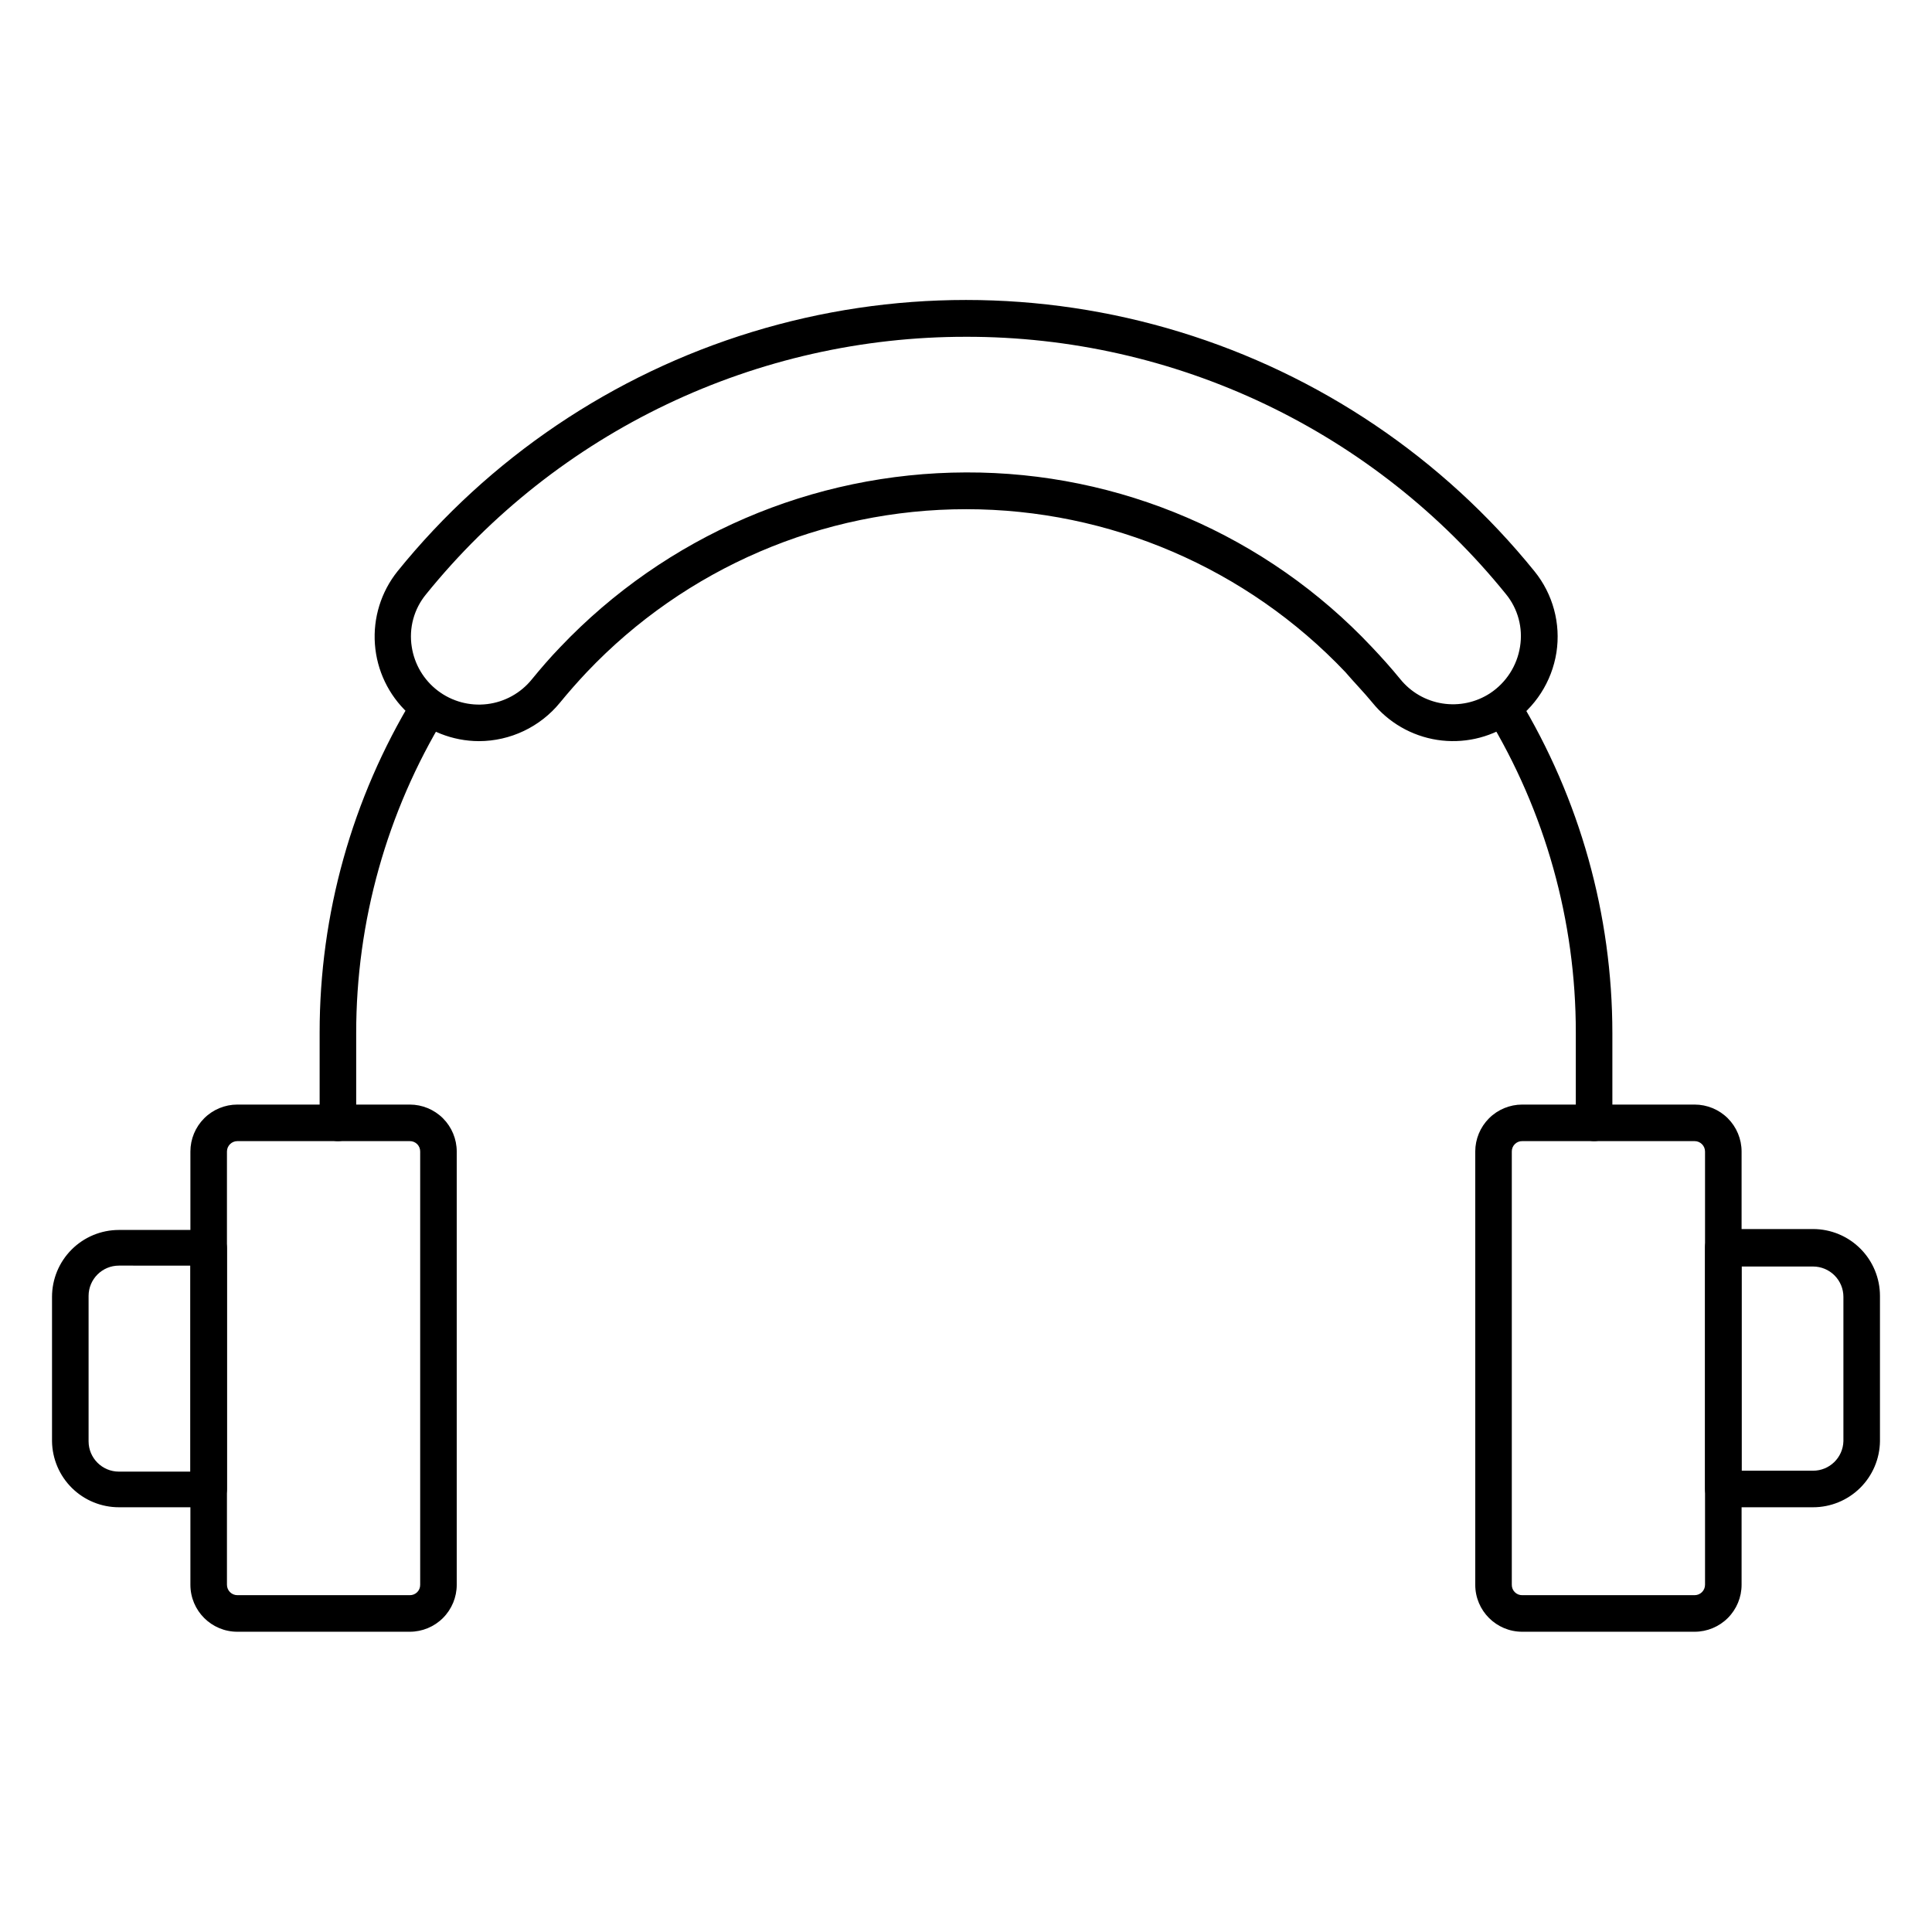
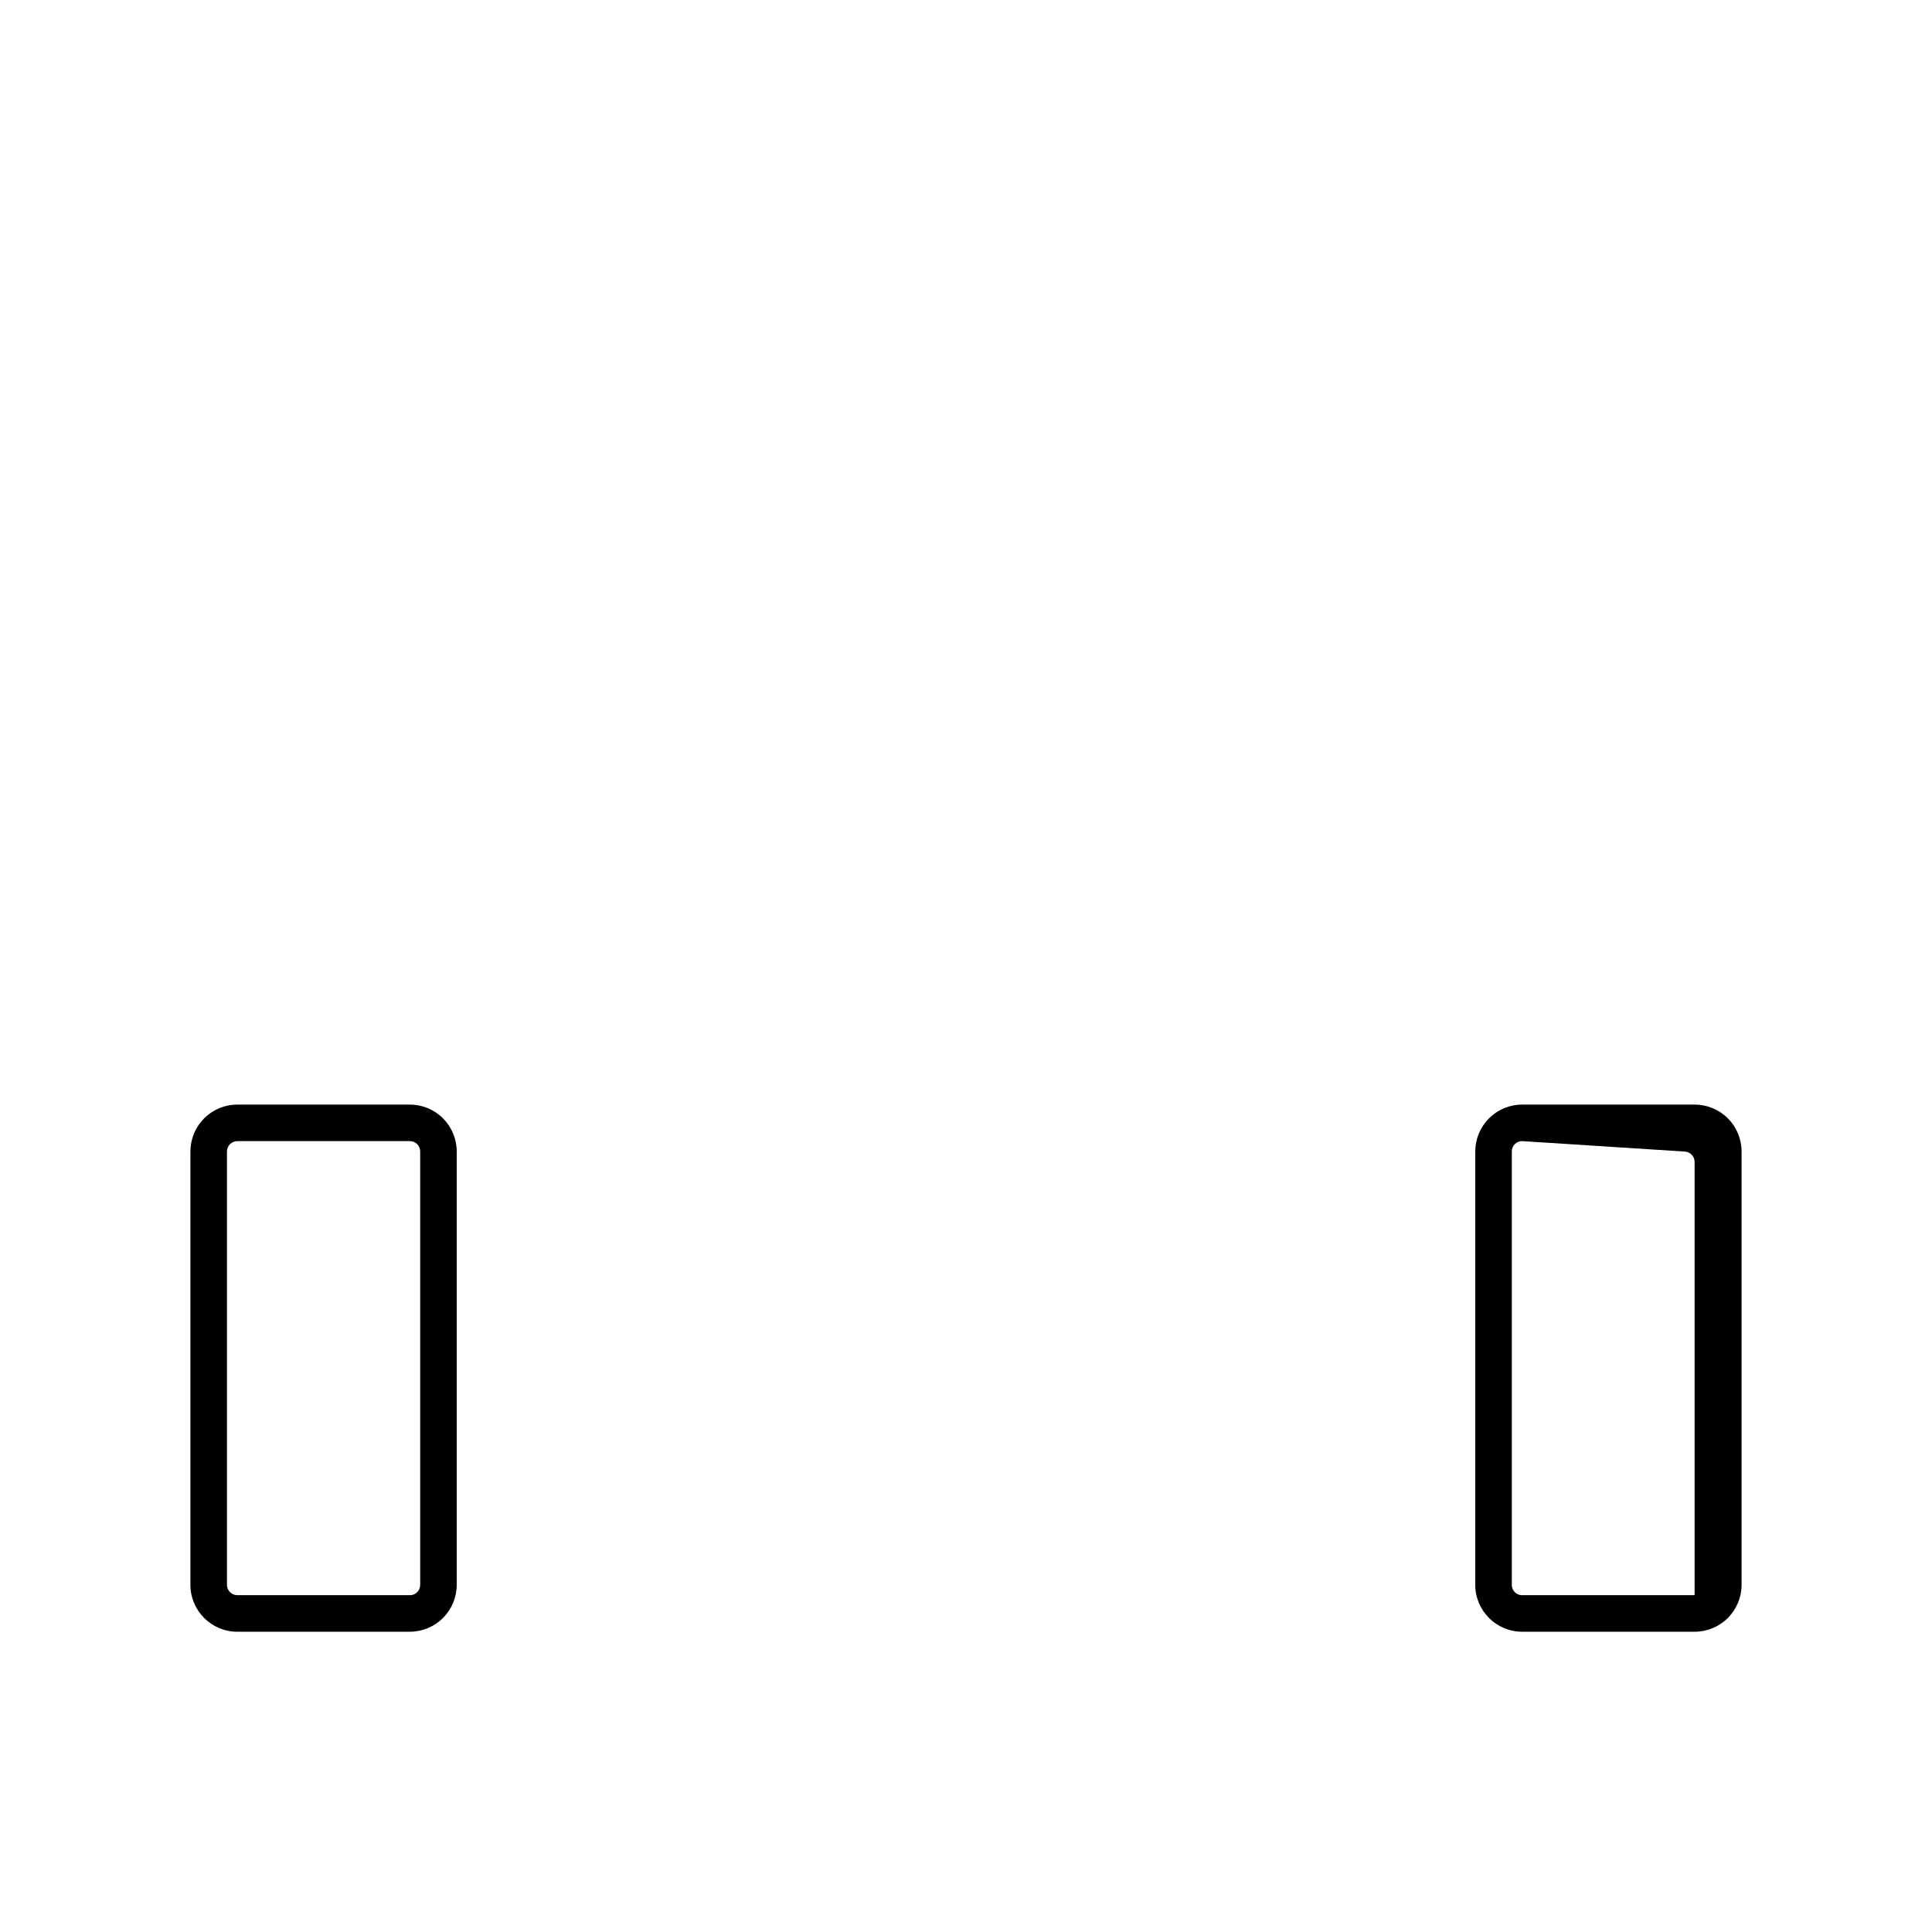
<svg xmlns="http://www.w3.org/2000/svg" fill="#000000" width="800px" height="800px" version="1.1" viewBox="144 144 512 512">
  <g>
-     <path d="m270.9 340.41c-6.984-0.023-13.699-2.684-18.805-7.445-5.109-4.762-8.23-11.277-8.738-18.238-0.512-6.965 1.625-13.867 5.984-19.32 24.297-30.043 57.023-52.133 93.969-63.434 36.949-11.305 76.43-11.305 113.38 0 36.945 11.301 69.672 33.391 93.969 63.434 4.883 6.027 6.996 13.84 5.812 21.508-1.219 7.75-5.652 14.629-12.207 18.941-5.723 3.769-12.645 5.273-19.414 4.219-6.773-1.059-12.906-4.602-17.207-9.934-2.227-2.711-4.844-5.379-7.074-7.992v-0.004c-26.168-27.582-62.523-43.203-100.54-43.203-38.023 0-74.375 15.621-100.54 43.203-2.469 2.617-4.844 5.328-7.074 8.043-5.273 6.461-13.168 10.211-21.508 10.223zm270.7-8.574m-141.6-98.582c-27.438-0.027-54.531 6.086-79.293 17.898s-46.566 29.02-63.809 50.355c-3.195 3.879-4.57 8.941-3.781 13.906 0.707 4.629 3.188 8.805 6.918 11.637 3.727 2.836 8.414 4.106 13.066 3.543 4.648-0.562 8.898-2.914 11.844-6.559 2.375-2.906 4.844-5.766 7.508-8.527 28.02-29.477 66.875-46.211 107.55-46.309 40.707-0.133 79.645 16.617 107.54 46.262 2.617 2.762 5.184 5.621 7.508 8.477 2.797 3.477 6.785 5.789 11.188 6.484 4.406 0.699 8.914-0.266 12.648-2.703 4.266-2.816 7.152-7.301 7.941-12.355 0.805-4.953-0.551-10.016-3.727-13.902-17.246-21.336-39.051-38.535-63.812-50.34-24.766-11.805-51.859-17.91-79.289-17.867z" />
-     <path d="m233.55 446.41c-2.676 0-4.844-2.168-4.844-4.844v-23.93c-0.012-31.332 8.586-62.066 24.852-88.848 1.445-2.211 4.398-2.859 6.637-1.453 2.281 1.383 3.019 4.352 1.648 6.637-15.348 25.262-23.461 54.254-23.449 83.809v23.93c-0.078 2.621-2.223 4.703-4.844 4.699z" />
-     <path d="m566.45 446.41c-2.676 0-4.844-2.168-4.844-4.844v-23.93c0.02-29.559-8.094-58.551-23.445-83.809-1.277-2.254-0.551-5.117 1.645-6.492 2.277-1.379 5.242-0.664 6.637 1.602 16.246 26.789 24.84 57.516 24.852 88.844v23.93c-0.078 2.621-2.223 4.703-4.844 4.699z" />
-     <path d="m593.09 576.43h-45.684c-6.875 0-12.449-5.574-12.449-12.449v-114.81c0-3.301 1.312-6.469 3.648-8.805 2.332-2.332 5.5-3.644 8.801-3.644h45.684c3.301 0 6.469 1.312 8.805 3.644 2.332 2.336 3.644 5.504 3.644 8.805v114.81c0 3.301-1.312 6.469-3.644 8.801-2.336 2.336-5.504 3.648-8.805 3.648zm-45.684-130.02c-0.734-0.012-1.445 0.273-1.965 0.797-0.523 0.52-0.809 1.23-0.797 1.965v114.81c-0.012 0.734 0.273 1.445 0.797 1.965 0.52 0.52 1.23 0.809 1.965 0.793h45.684c1.523 0 2.762-1.234 2.762-2.758v-114.81c0-1.523-1.238-2.762-2.762-2.762z" />
-     <path d="m624.48 543.44h-23.785c-2.676 0-4.844-2.168-4.844-4.844v-64.043c0-2.672 2.168-4.844 4.844-4.844h23.785c4.703 0 9.211 1.871 12.539 5.195 3.324 3.324 5.191 7.832 5.191 12.535v38.512c-0.062 4.66-1.961 9.109-5.277 12.383-3.32 3.273-7.793 5.106-12.453 5.106zm-18.941-9.688h18.941c4.348 0.004 7.91-3.453 8.043-7.801v-38.27c0-2.133-0.848-4.176-2.356-5.684-1.508-1.508-3.555-2.356-5.688-2.356h-18.941z" />
+     <path d="m593.09 576.43h-45.684c-6.875 0-12.449-5.574-12.449-12.449v-114.81c0-3.301 1.312-6.469 3.648-8.805 2.332-2.332 5.5-3.644 8.801-3.644h45.684c3.301 0 6.469 1.312 8.805 3.644 2.332 2.336 3.644 5.504 3.644 8.805v114.81c0 3.301-1.312 6.469-3.644 8.801-2.336 2.336-5.504 3.648-8.805 3.648zm-45.684-130.02c-0.734-0.012-1.445 0.273-1.965 0.797-0.523 0.52-0.809 1.23-0.797 1.965v114.81c-0.012 0.734 0.273 1.445 0.797 1.965 0.52 0.52 1.23 0.809 1.965 0.793h45.684v-114.81c0-1.523-1.238-2.762-2.762-2.762z" />
    <path d="m252.59 576.43h-45.684c-6.875 0-12.449-5.574-12.449-12.449v-114.81c0-3.301 1.312-6.469 3.648-8.805 2.332-2.332 5.5-3.644 8.801-3.644h45.684c3.301 0 6.469 1.312 8.805 3.644 2.332 2.336 3.644 5.504 3.644 8.805v114.81c0 3.301-1.312 6.469-3.644 8.801-2.336 2.336-5.504 3.648-8.805 3.648zm-45.684-130.02c-1.523 0-2.762 1.238-2.762 2.762v114.81c0 1.523 1.238 2.758 2.762 2.758h45.684c0.734 0.016 1.445-0.273 1.969-0.793 0.52-0.52 0.805-1.23 0.793-1.965v-114.81c0.012-0.734-0.273-1.445-0.793-1.965-0.523-0.523-1.234-0.809-1.969-0.797z" />
-     <path d="m199.3 543.44h-23.785c-4.66 0-9.133-1.832-12.453-5.106-3.316-3.273-5.211-7.723-5.277-12.383v-38.27c0-4.703 1.871-9.211 5.195-12.535 3.324-3.324 7.832-5.195 12.535-5.195h23.785c1.285 0 2.519 0.512 3.426 1.422 0.91 0.906 1.418 2.141 1.418 3.422v63.801c0 1.285-0.508 2.519-1.418 3.426-0.906 0.91-2.141 1.418-3.426 1.418zm-23.785-64.039c-4.441 0-8.039 3.598-8.039 8.039v38.512c0 4.441 3.598 8.043 8.039 8.043h18.941v-54.594z" />
  </g>
</svg>